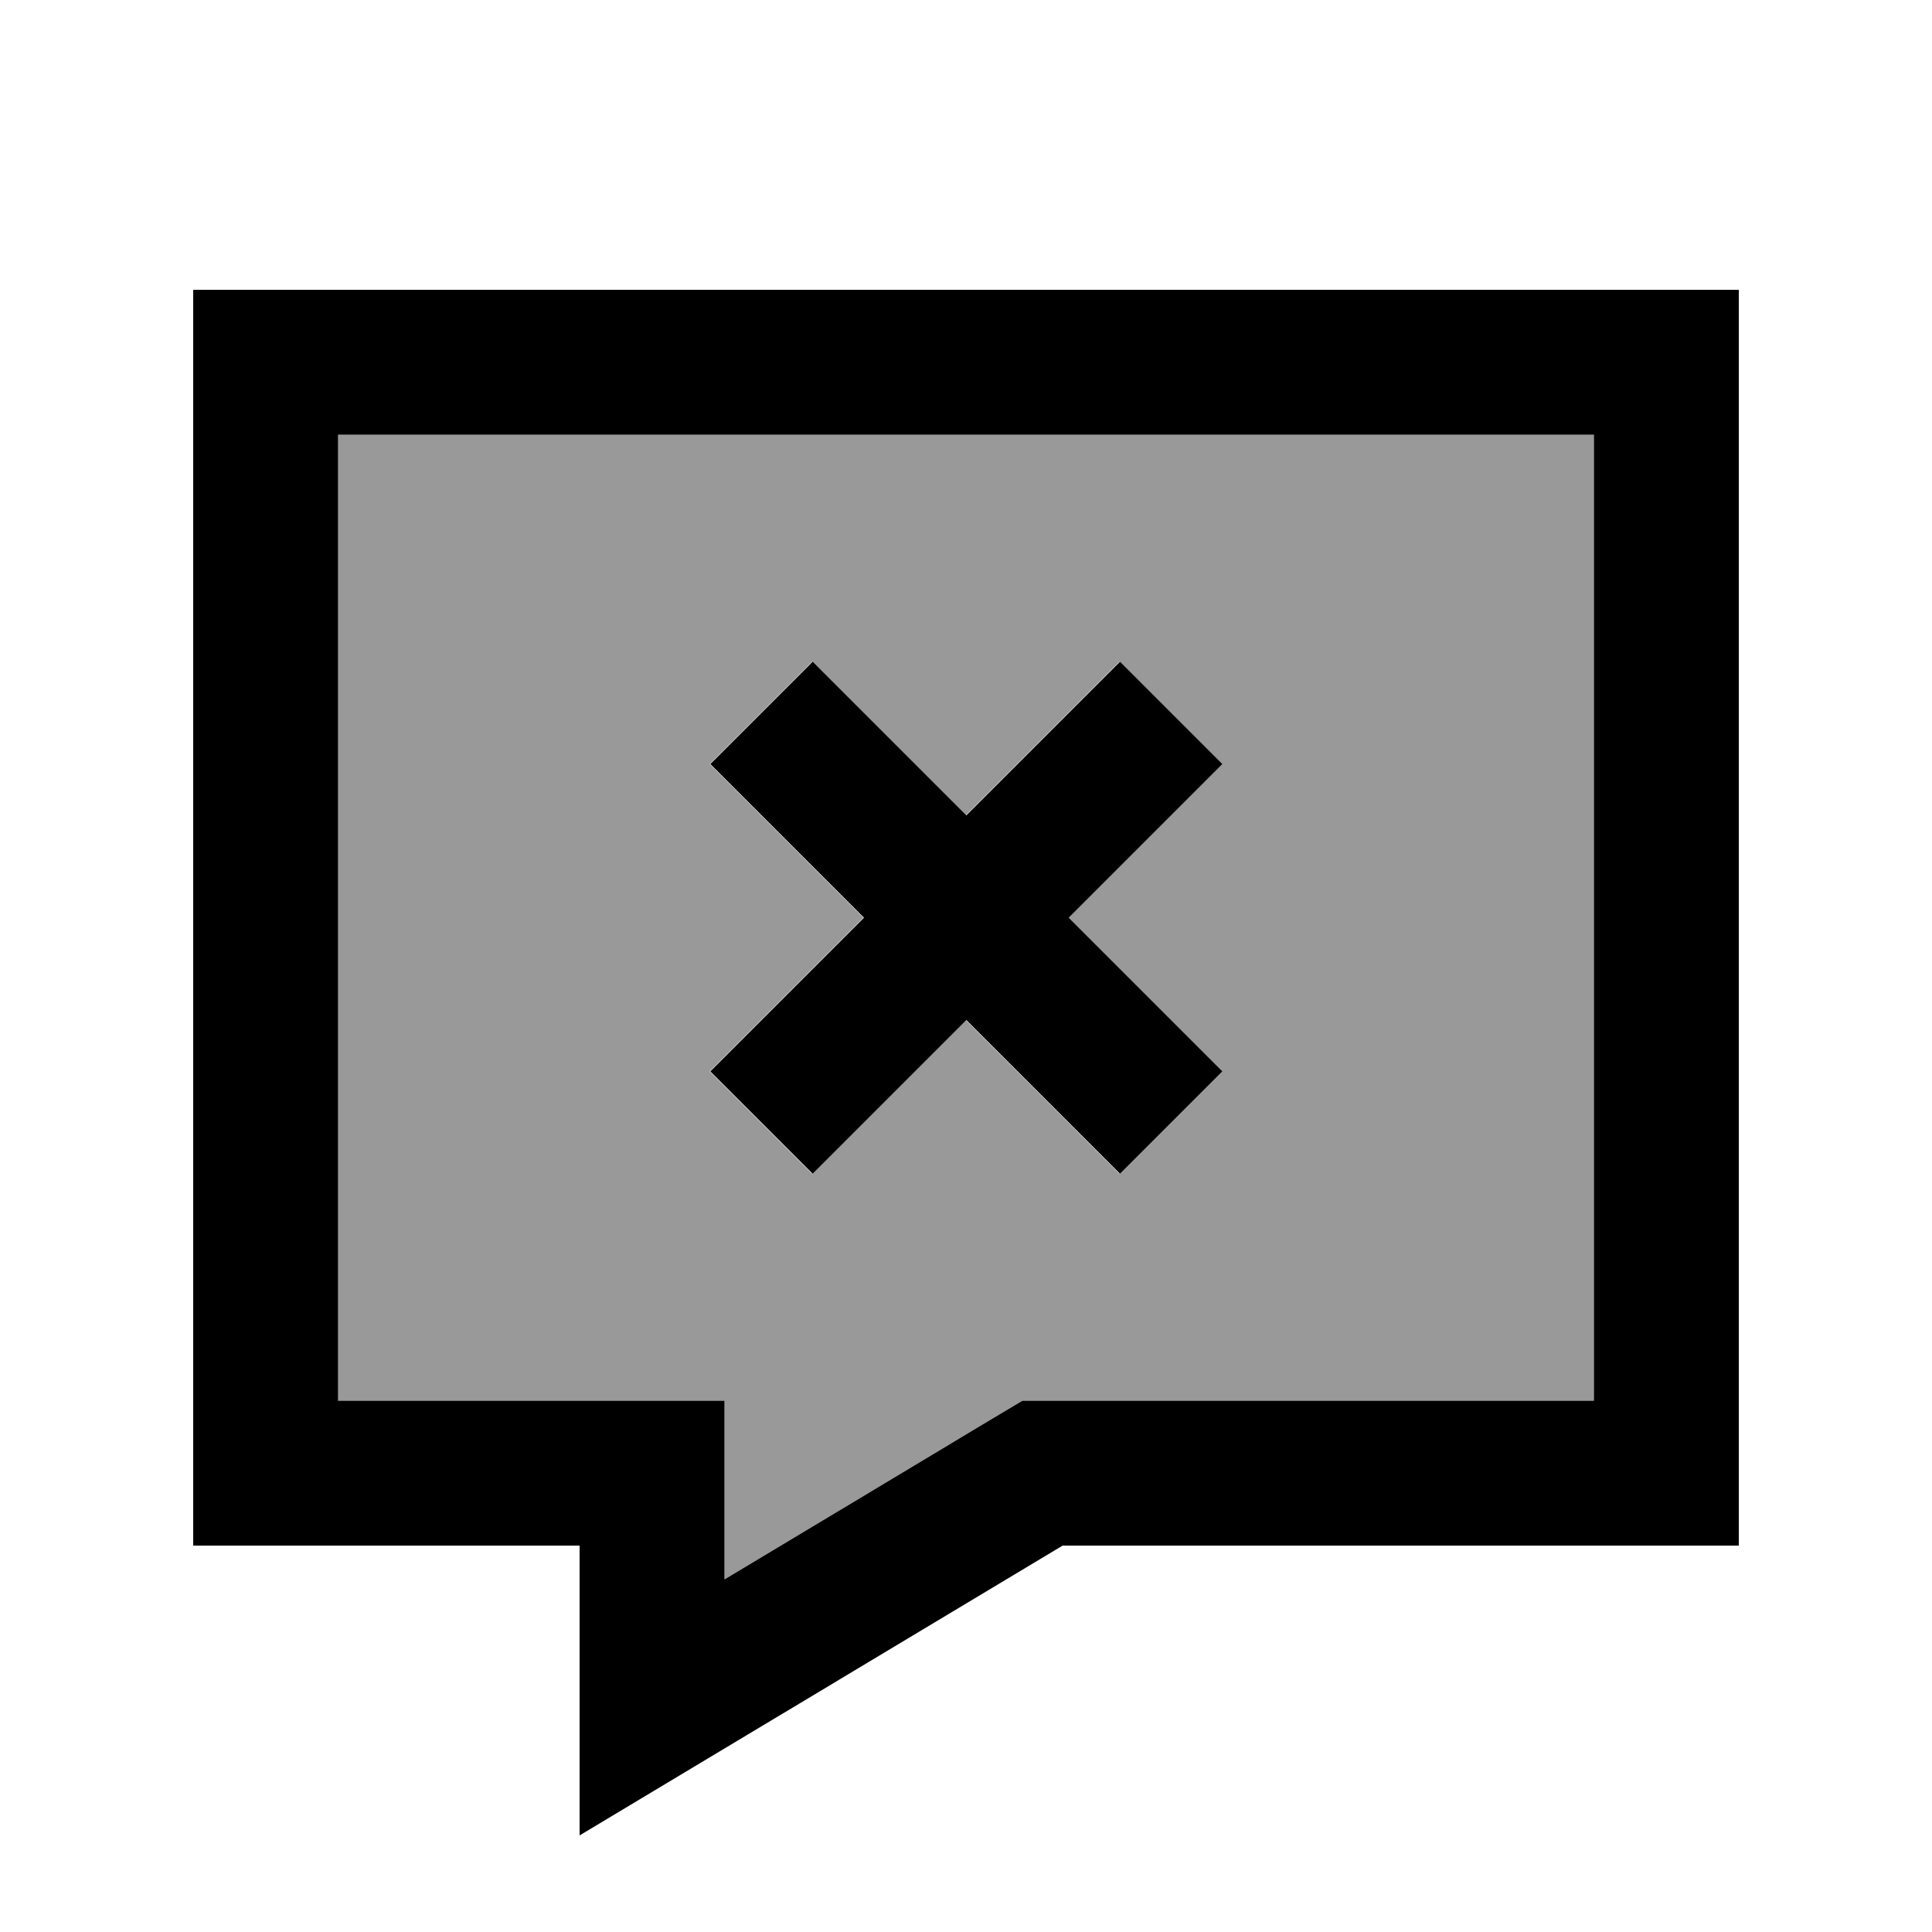
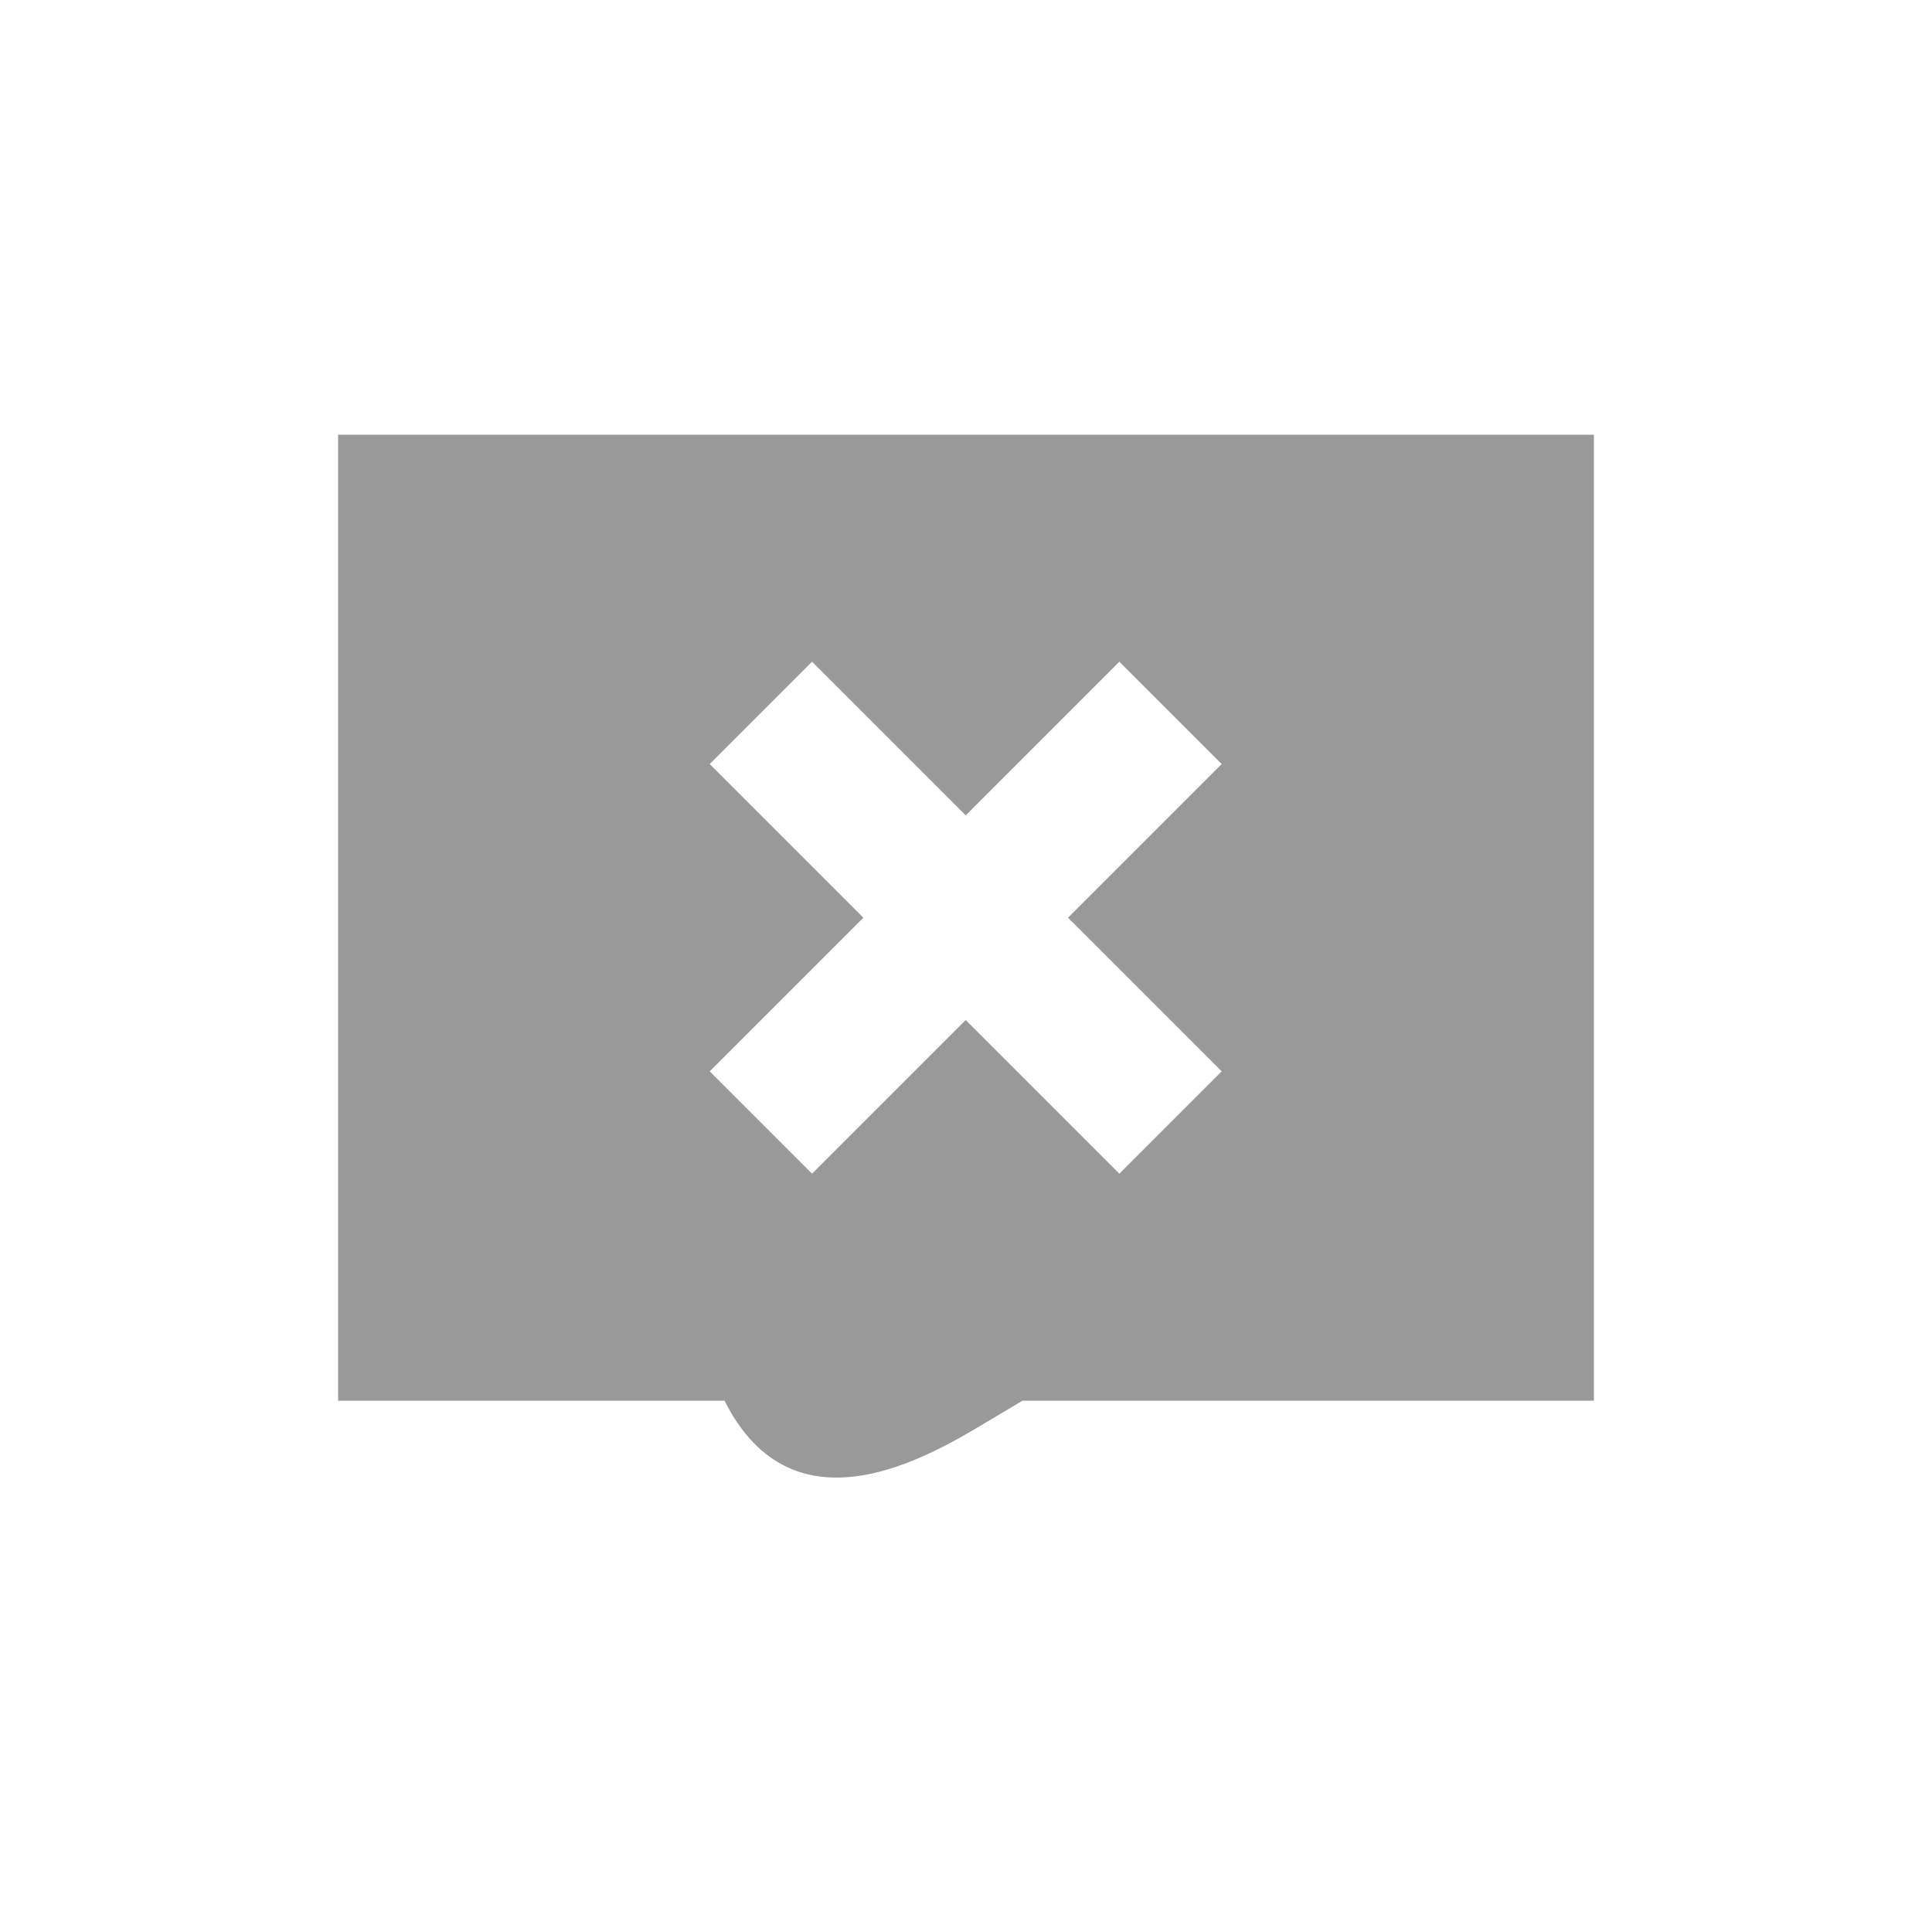
<svg xmlns="http://www.w3.org/2000/svg" viewBox="0 0 640 640">
-   <path opacity=".4" fill="currentColor" d="M112 144L112 464L240 464L240 523.2C262.9 509.5 307.8 482.5 327.3 470.8L338.7 464L528 464L528 144L112 144zM235.1 253.1L269 219.2L319.9 270.1C345.4 244.6 362.3 227.7 370.8 219.2L404.7 253.1C396.2 261.6 379.2 278.6 353.8 304C379.3 329.5 396.2 346.4 404.7 354.9L370.8 388.8C362.3 380.3 345.3 363.3 319.9 337.9C294.4 363.4 277.5 380.3 269 388.8L235.1 354.9C243.6 346.4 260.6 329.4 286 304C260.5 278.5 243.6 261.6 235.1 253.1z" />
-   <path fill="currentColor" d="M264.7 564.4C252.1 571.9 227.9 586.5 192 608L192 512L64 512L64 96L576 96L576 512L352 512L264.7 564.4zM240 523.2C262.9 509.5 307.8 482.5 327.3 470.8L338.7 464L528 464L528 144L112 144L112 464L240 464L240 523.2zM404.9 253.1C396.4 261.6 379.4 278.6 354 304C379.5 329.5 396.4 346.4 404.9 354.9L371 388.8C362.5 380.3 345.5 363.3 320.1 337.9C294.6 363.4 277.7 380.3 269.2 388.8L235.3 354.9C243.8 346.4 260.8 329.4 286.2 304C260.7 278.5 243.8 261.6 235.3 253.1L269.2 219.2L320.1 270.1C345.6 244.6 362.5 227.7 371 219.2L404.9 253.1z" />
+   <path opacity=".4" fill="currentColor" d="M112 144L112 464L240 464C262.9 509.5 307.8 482.5 327.3 470.8L338.7 464L528 464L528 144L112 144zM235.1 253.1L269 219.2L319.9 270.1C345.4 244.6 362.3 227.7 370.8 219.2L404.7 253.1C396.2 261.6 379.2 278.6 353.8 304C379.3 329.5 396.2 346.4 404.7 354.9L370.8 388.8C362.3 380.3 345.3 363.3 319.9 337.9C294.4 363.4 277.5 380.3 269 388.8L235.1 354.9C243.6 346.4 260.6 329.4 286 304C260.5 278.5 243.6 261.6 235.1 253.1z" />
</svg>